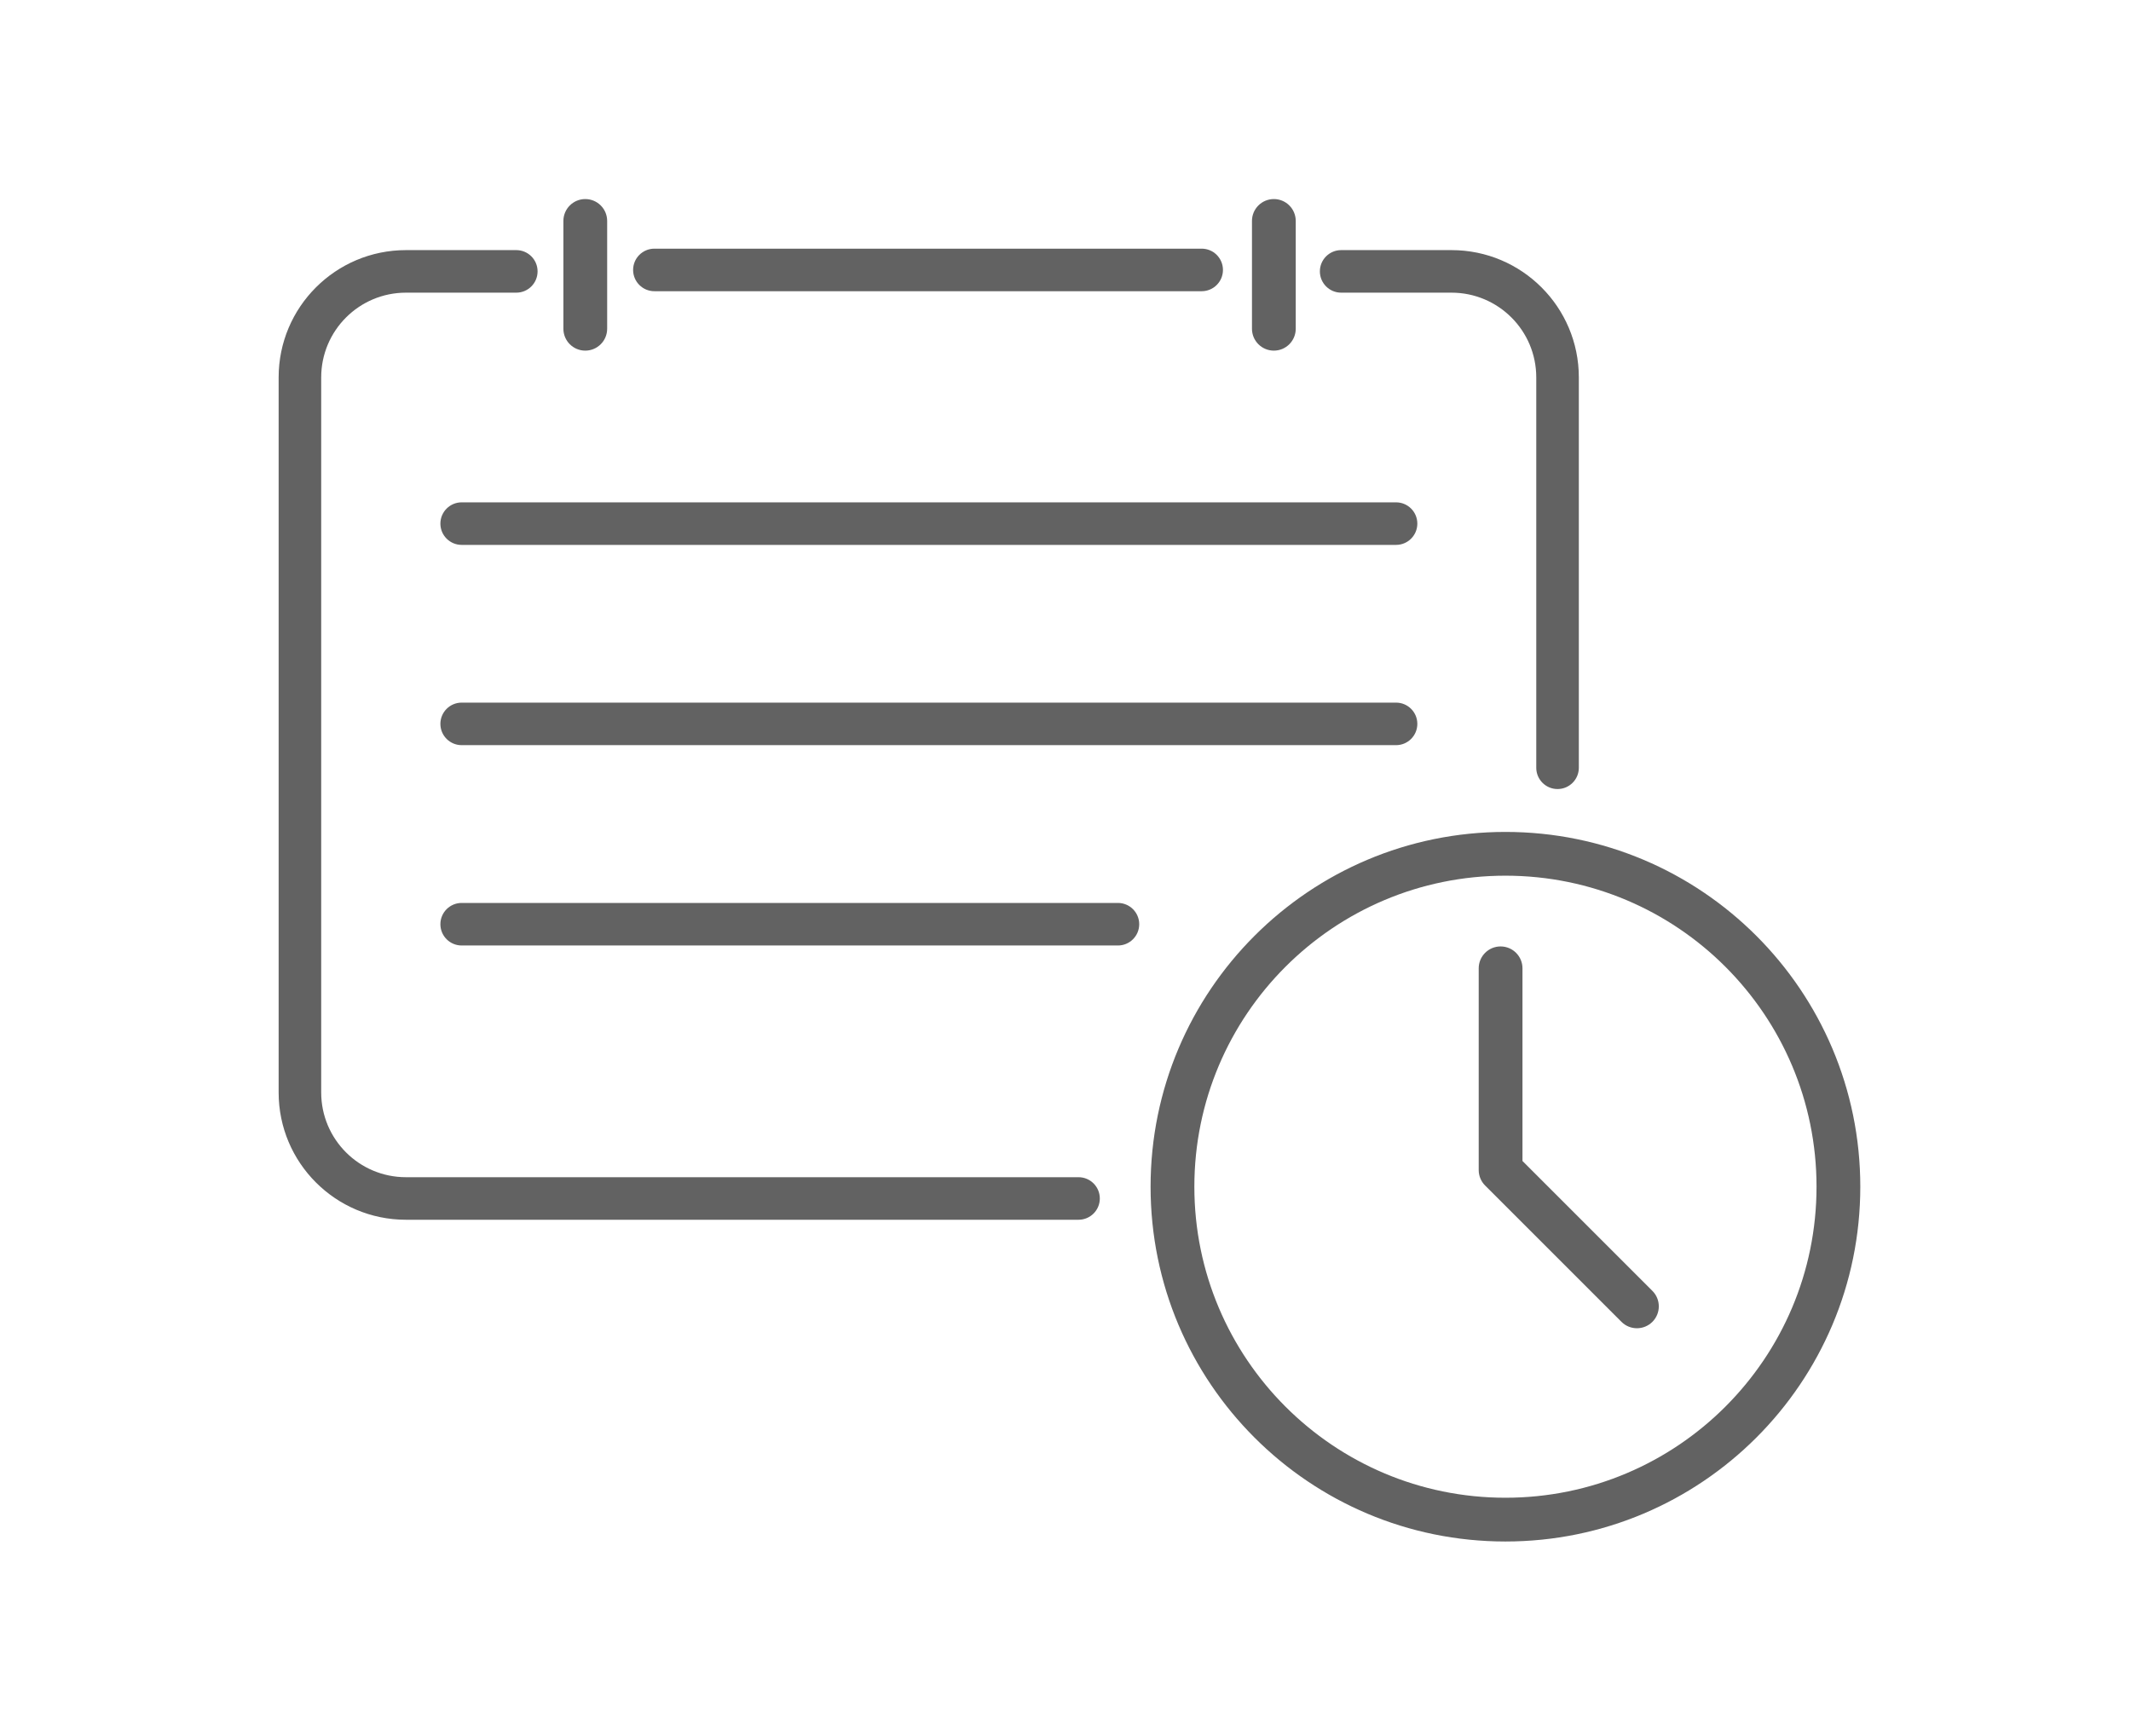
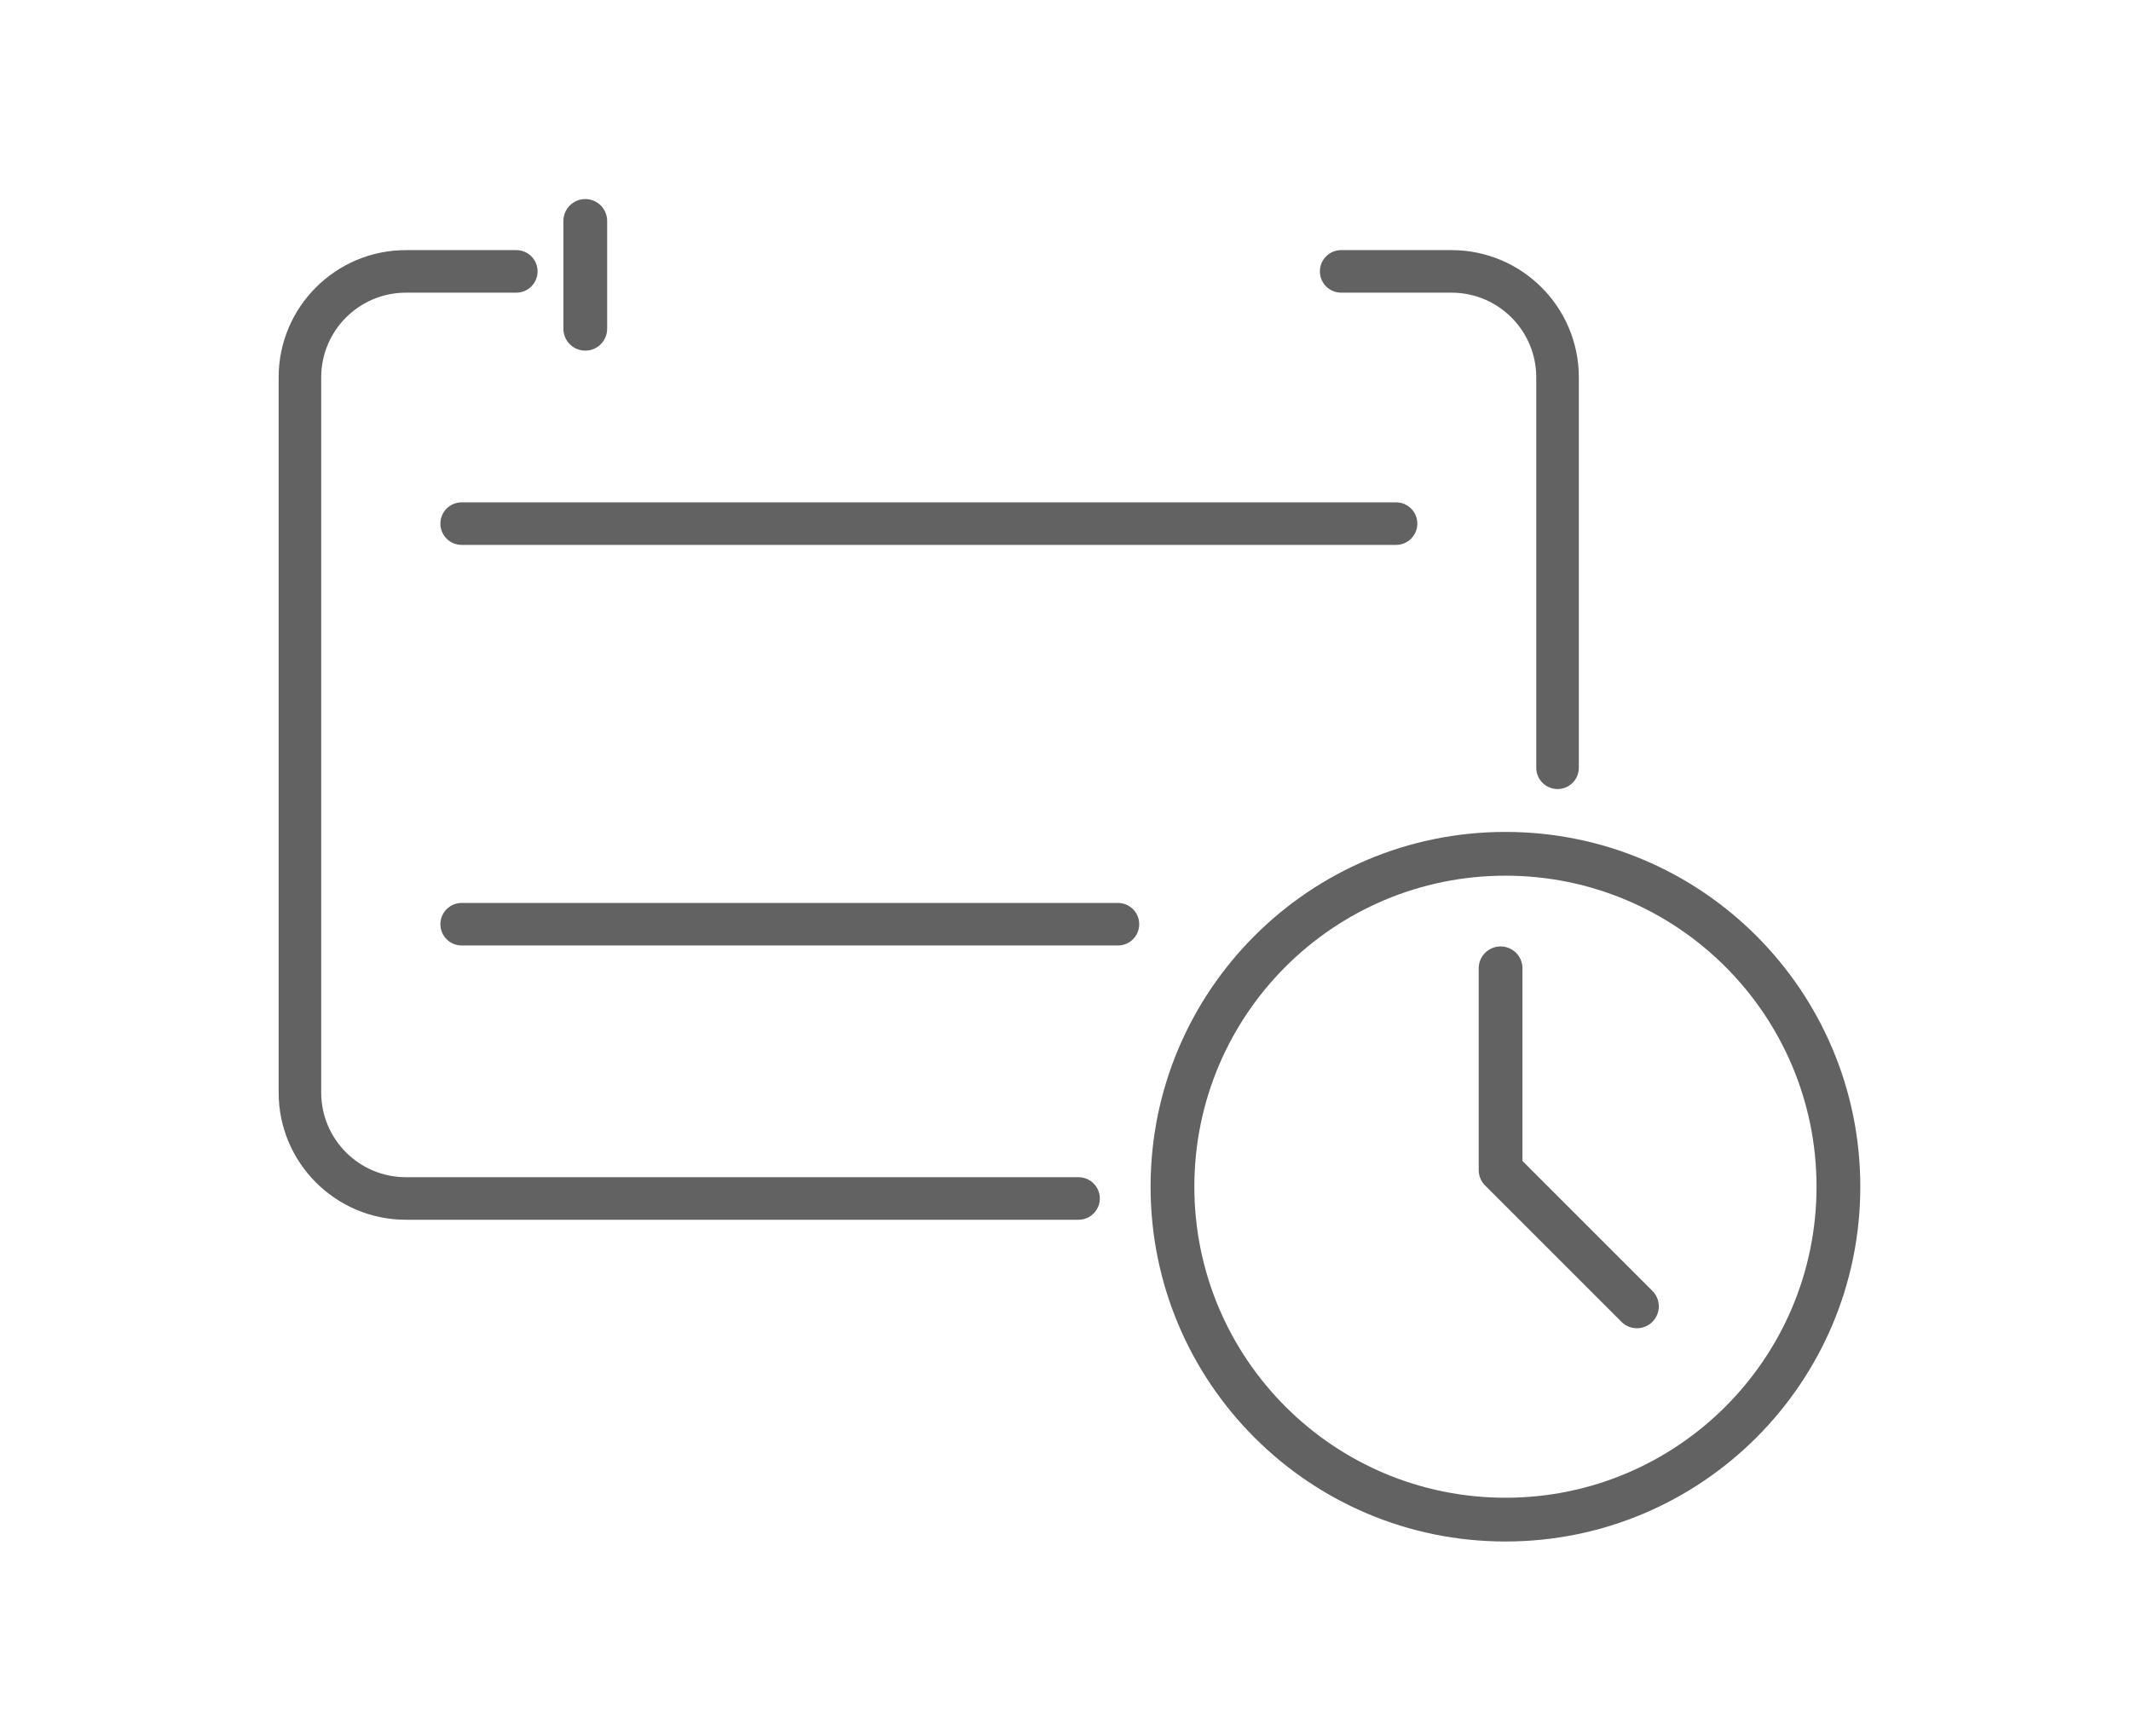
<svg xmlns="http://www.w3.org/2000/svg" width="135" height="110" viewBox="0 0 135 110" fill="none">
-   <rect width="135" height="110" fill="white" />
  <path fill-rule="evenodd" clip-rule="evenodd" d="M27.899 33.178C27.899 32.434 28.503 31.83 29.247 31.83H88.441C89.186 31.83 89.789 32.434 89.789 33.178C89.789 33.922 89.186 34.526 88.441 34.526H29.247C28.503 34.526 27.899 33.922 27.899 33.178Z" fill="#626262" />
-   <path fill-rule="evenodd" clip-rule="evenodd" d="M27.899 45.867C27.899 45.123 28.503 44.52 29.247 44.52H88.441C89.186 44.52 89.789 45.123 89.789 45.867C89.789 46.612 89.186 47.215 88.441 47.215H29.247C28.503 47.215 27.899 46.612 27.899 45.867Z" fill="#626262" />
  <path fill-rule="evenodd" clip-rule="evenodd" d="M27.899 58.561C27.899 57.816 28.503 57.213 29.247 57.213H70.822C71.566 57.213 72.17 57.816 72.17 58.561C72.17 59.305 71.566 59.909 70.822 59.909H29.247C28.503 59.909 27.899 59.305 27.899 58.561Z" fill="#626262" />
-   <path d="M116.464 75.194C116.464 86.843 107.02 96.287 95.371 96.287C83.721 96.287 74.277 86.843 74.277 75.194C74.277 63.544 83.721 54.1 95.371 54.1C107.02 54.1 116.464 63.544 116.464 75.194Z" fill="white" />
  <path fill-rule="evenodd" clip-rule="evenodd" d="M95.371 55.486C84.486 55.486 75.663 64.309 75.663 75.193C75.663 86.077 84.486 94.901 95.371 94.901C106.255 94.901 115.078 86.077 115.078 75.193C115.078 64.309 106.255 55.486 95.371 55.486ZM72.89 75.193C72.89 62.778 82.955 52.713 95.371 52.713C107.786 52.713 117.851 62.778 117.851 75.193C117.851 87.609 107.786 97.674 95.371 97.674C82.955 97.674 72.89 87.609 72.89 75.193Z" fill="#626262" />
  <path fill-rule="evenodd" clip-rule="evenodd" d="M95.063 59.969C95.829 59.969 96.45 60.59 96.45 61.355V73.564L104.681 81.795C105.222 82.336 105.222 83.214 104.681 83.755C104.139 84.297 103.261 84.297 102.72 83.755L94.083 75.118C93.823 74.858 93.677 74.506 93.677 74.138V61.355C93.677 60.59 94.298 59.969 95.063 59.969Z" fill="#626262" />
  <path fill-rule="evenodd" clip-rule="evenodd" d="M25.718 18.544C22.752 18.544 20.348 20.948 20.348 23.913V69.222C20.348 72.187 22.752 74.591 25.718 74.591H68.326C69.07 74.591 69.674 75.195 69.674 75.939C69.674 76.684 69.07 77.287 68.326 77.287H25.718C21.263 77.287 17.652 73.676 17.652 69.222V23.913C17.652 19.459 21.263 15.848 25.718 15.848H32.708C33.453 15.848 34.056 16.451 34.056 17.196C34.056 17.94 33.453 18.544 32.708 18.544H25.718ZM83.615 17.196C83.615 16.451 84.219 15.848 84.963 15.848H91.954C96.408 15.848 100.02 19.459 100.02 23.913V48.648C100.02 49.392 99.416 49.996 98.671 49.996C97.927 49.996 97.323 49.392 97.323 48.648V23.913C97.323 20.948 94.919 18.544 91.954 18.544H84.963C84.219 18.544 83.615 17.94 83.615 17.196Z" fill="#626262" />
  <path fill-rule="evenodd" clip-rule="evenodd" d="M37.078 12.613C37.843 12.613 38.464 13.234 38.464 14V20.83C38.464 21.596 37.843 22.217 37.078 22.217C36.312 22.217 35.691 21.596 35.691 20.83V14C35.691 13.234 36.312 12.613 37.078 12.613Z" fill="#626262" />
-   <path fill-rule="evenodd" clip-rule="evenodd" d="M80.7 12.613C81.466 12.613 82.086 13.234 82.086 14V20.83C82.086 21.596 81.466 22.217 80.7 22.217C79.934 22.217 79.313 21.596 79.313 20.83V14C79.313 13.234 79.934 12.613 80.7 12.613Z" fill="#626262" />
-   <path fill-rule="evenodd" clip-rule="evenodd" d="M40.108 17.104C40.108 16.359 40.711 15.756 41.456 15.756L76.127 15.756C76.872 15.756 77.475 16.359 77.475 17.104C77.475 17.848 76.872 18.452 76.127 18.452L41.456 18.452C40.711 18.452 40.108 17.848 40.108 17.104Z" fill="#626262" />
</svg>